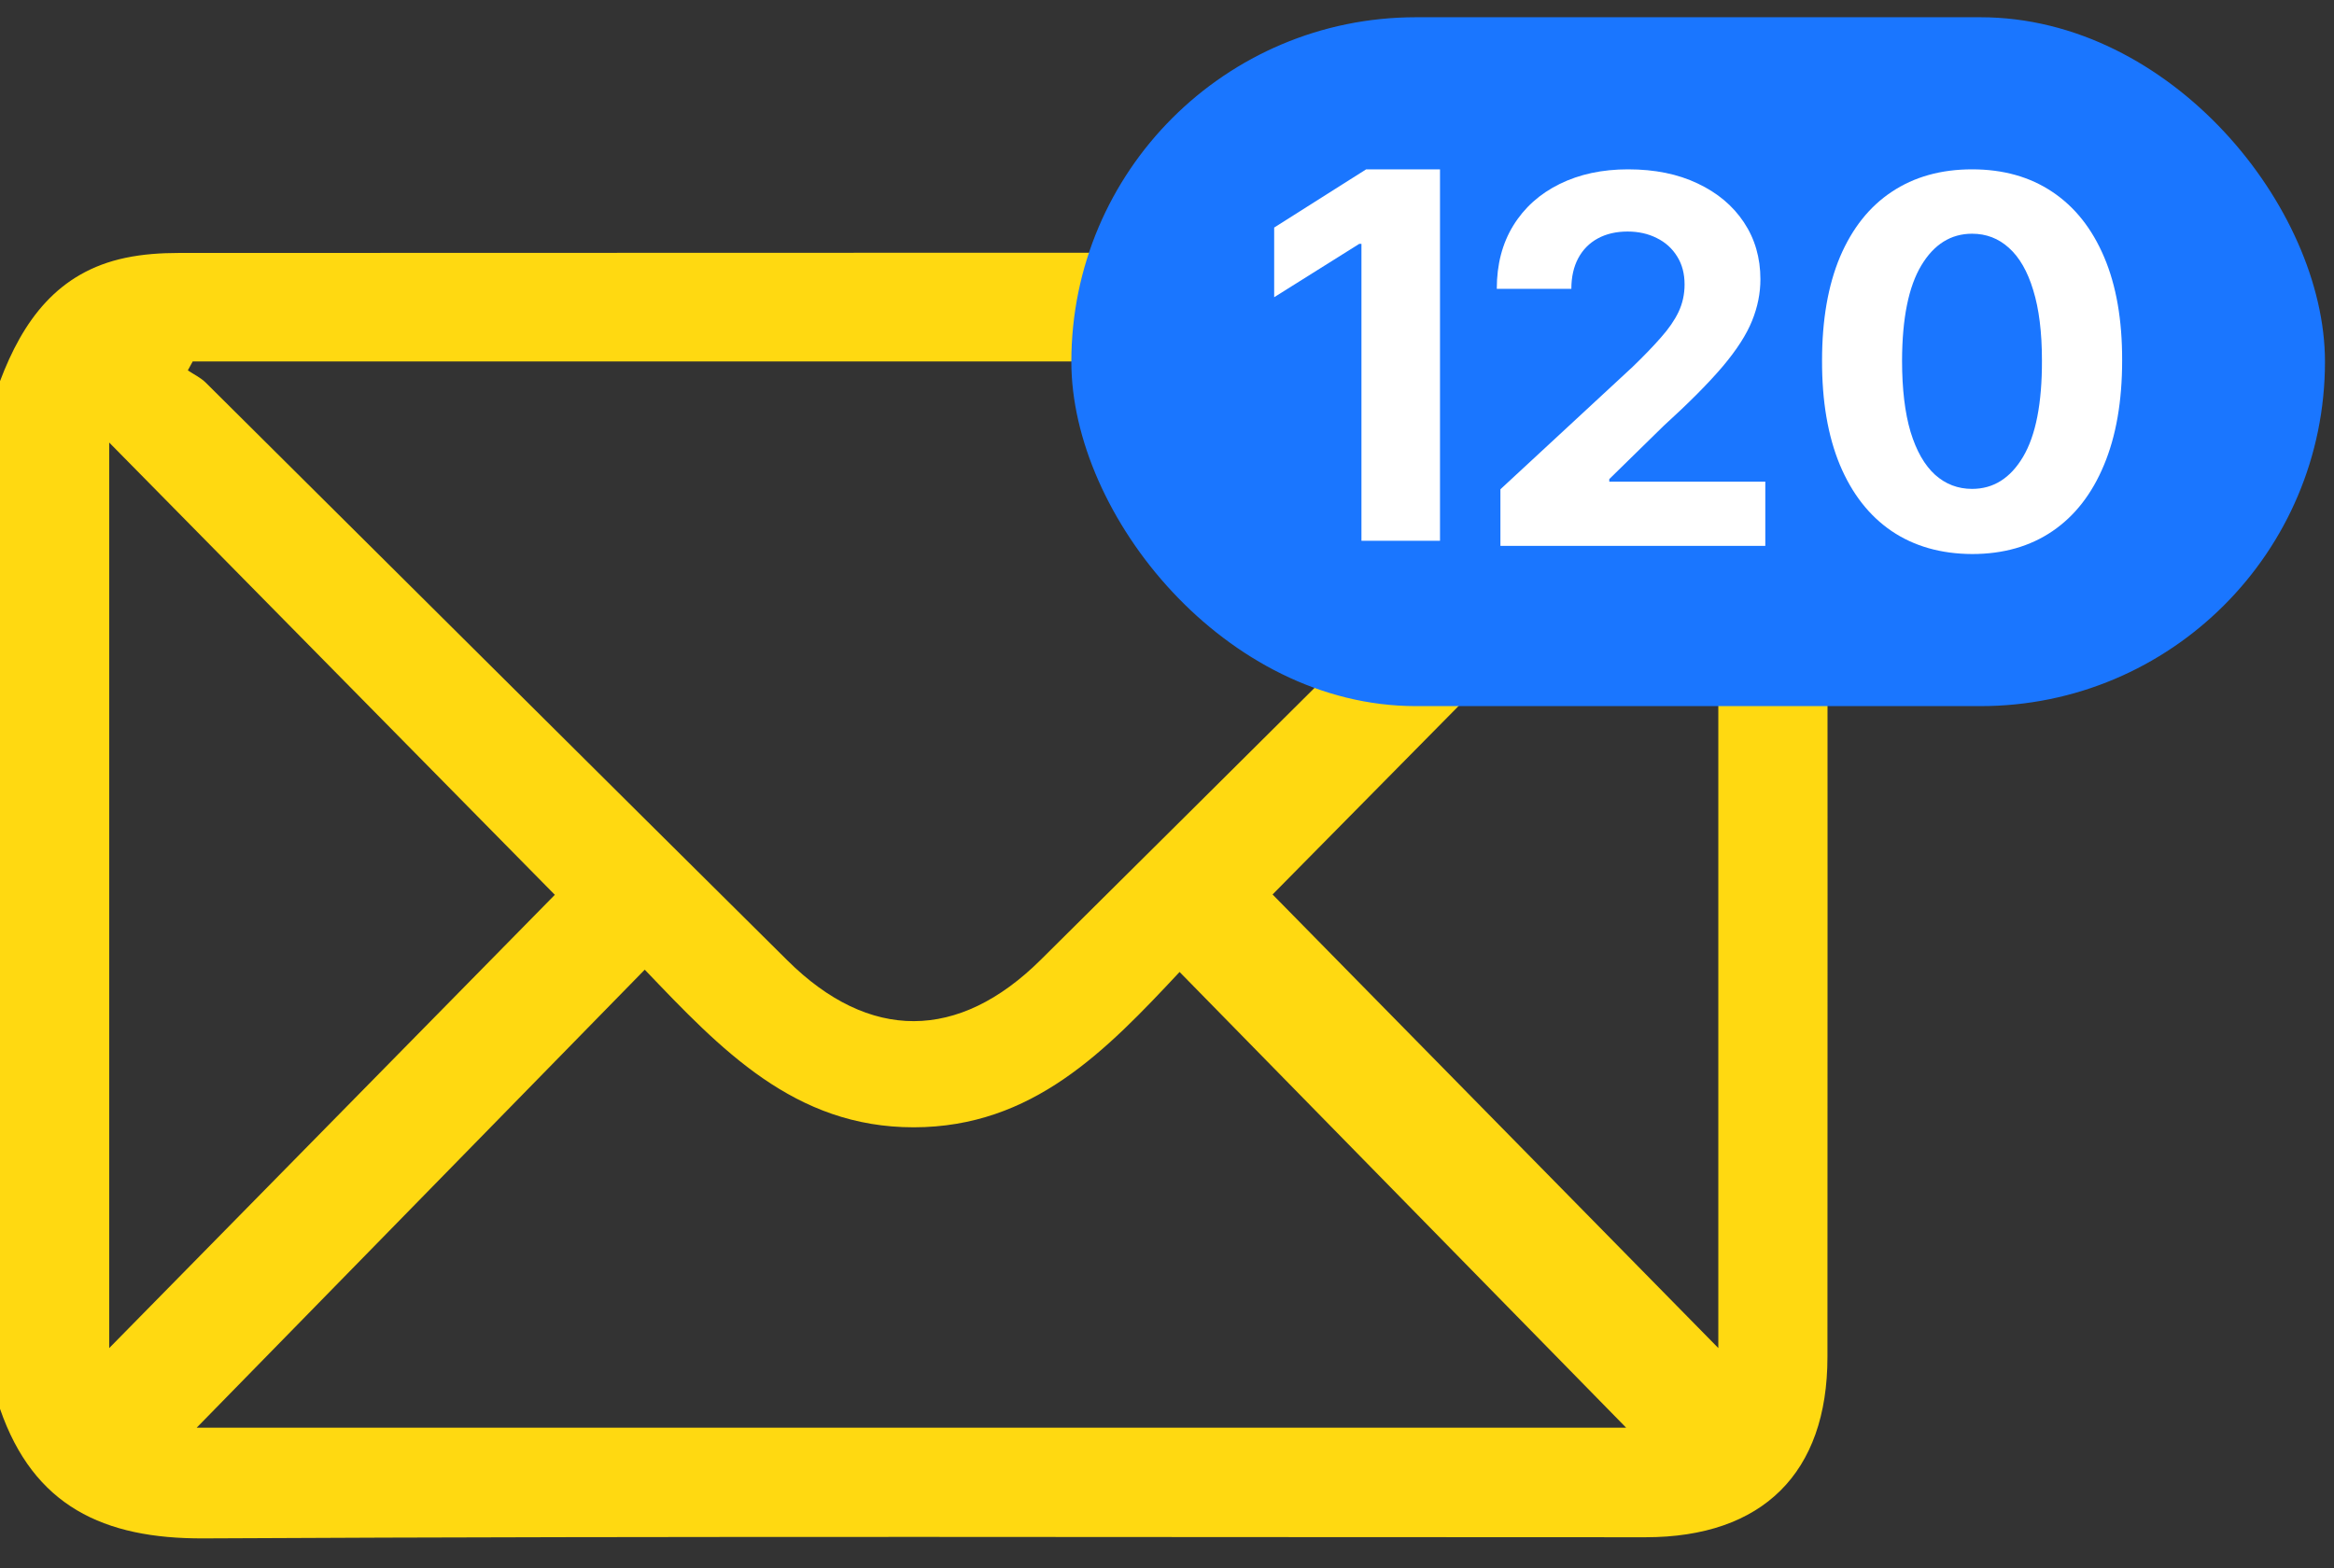
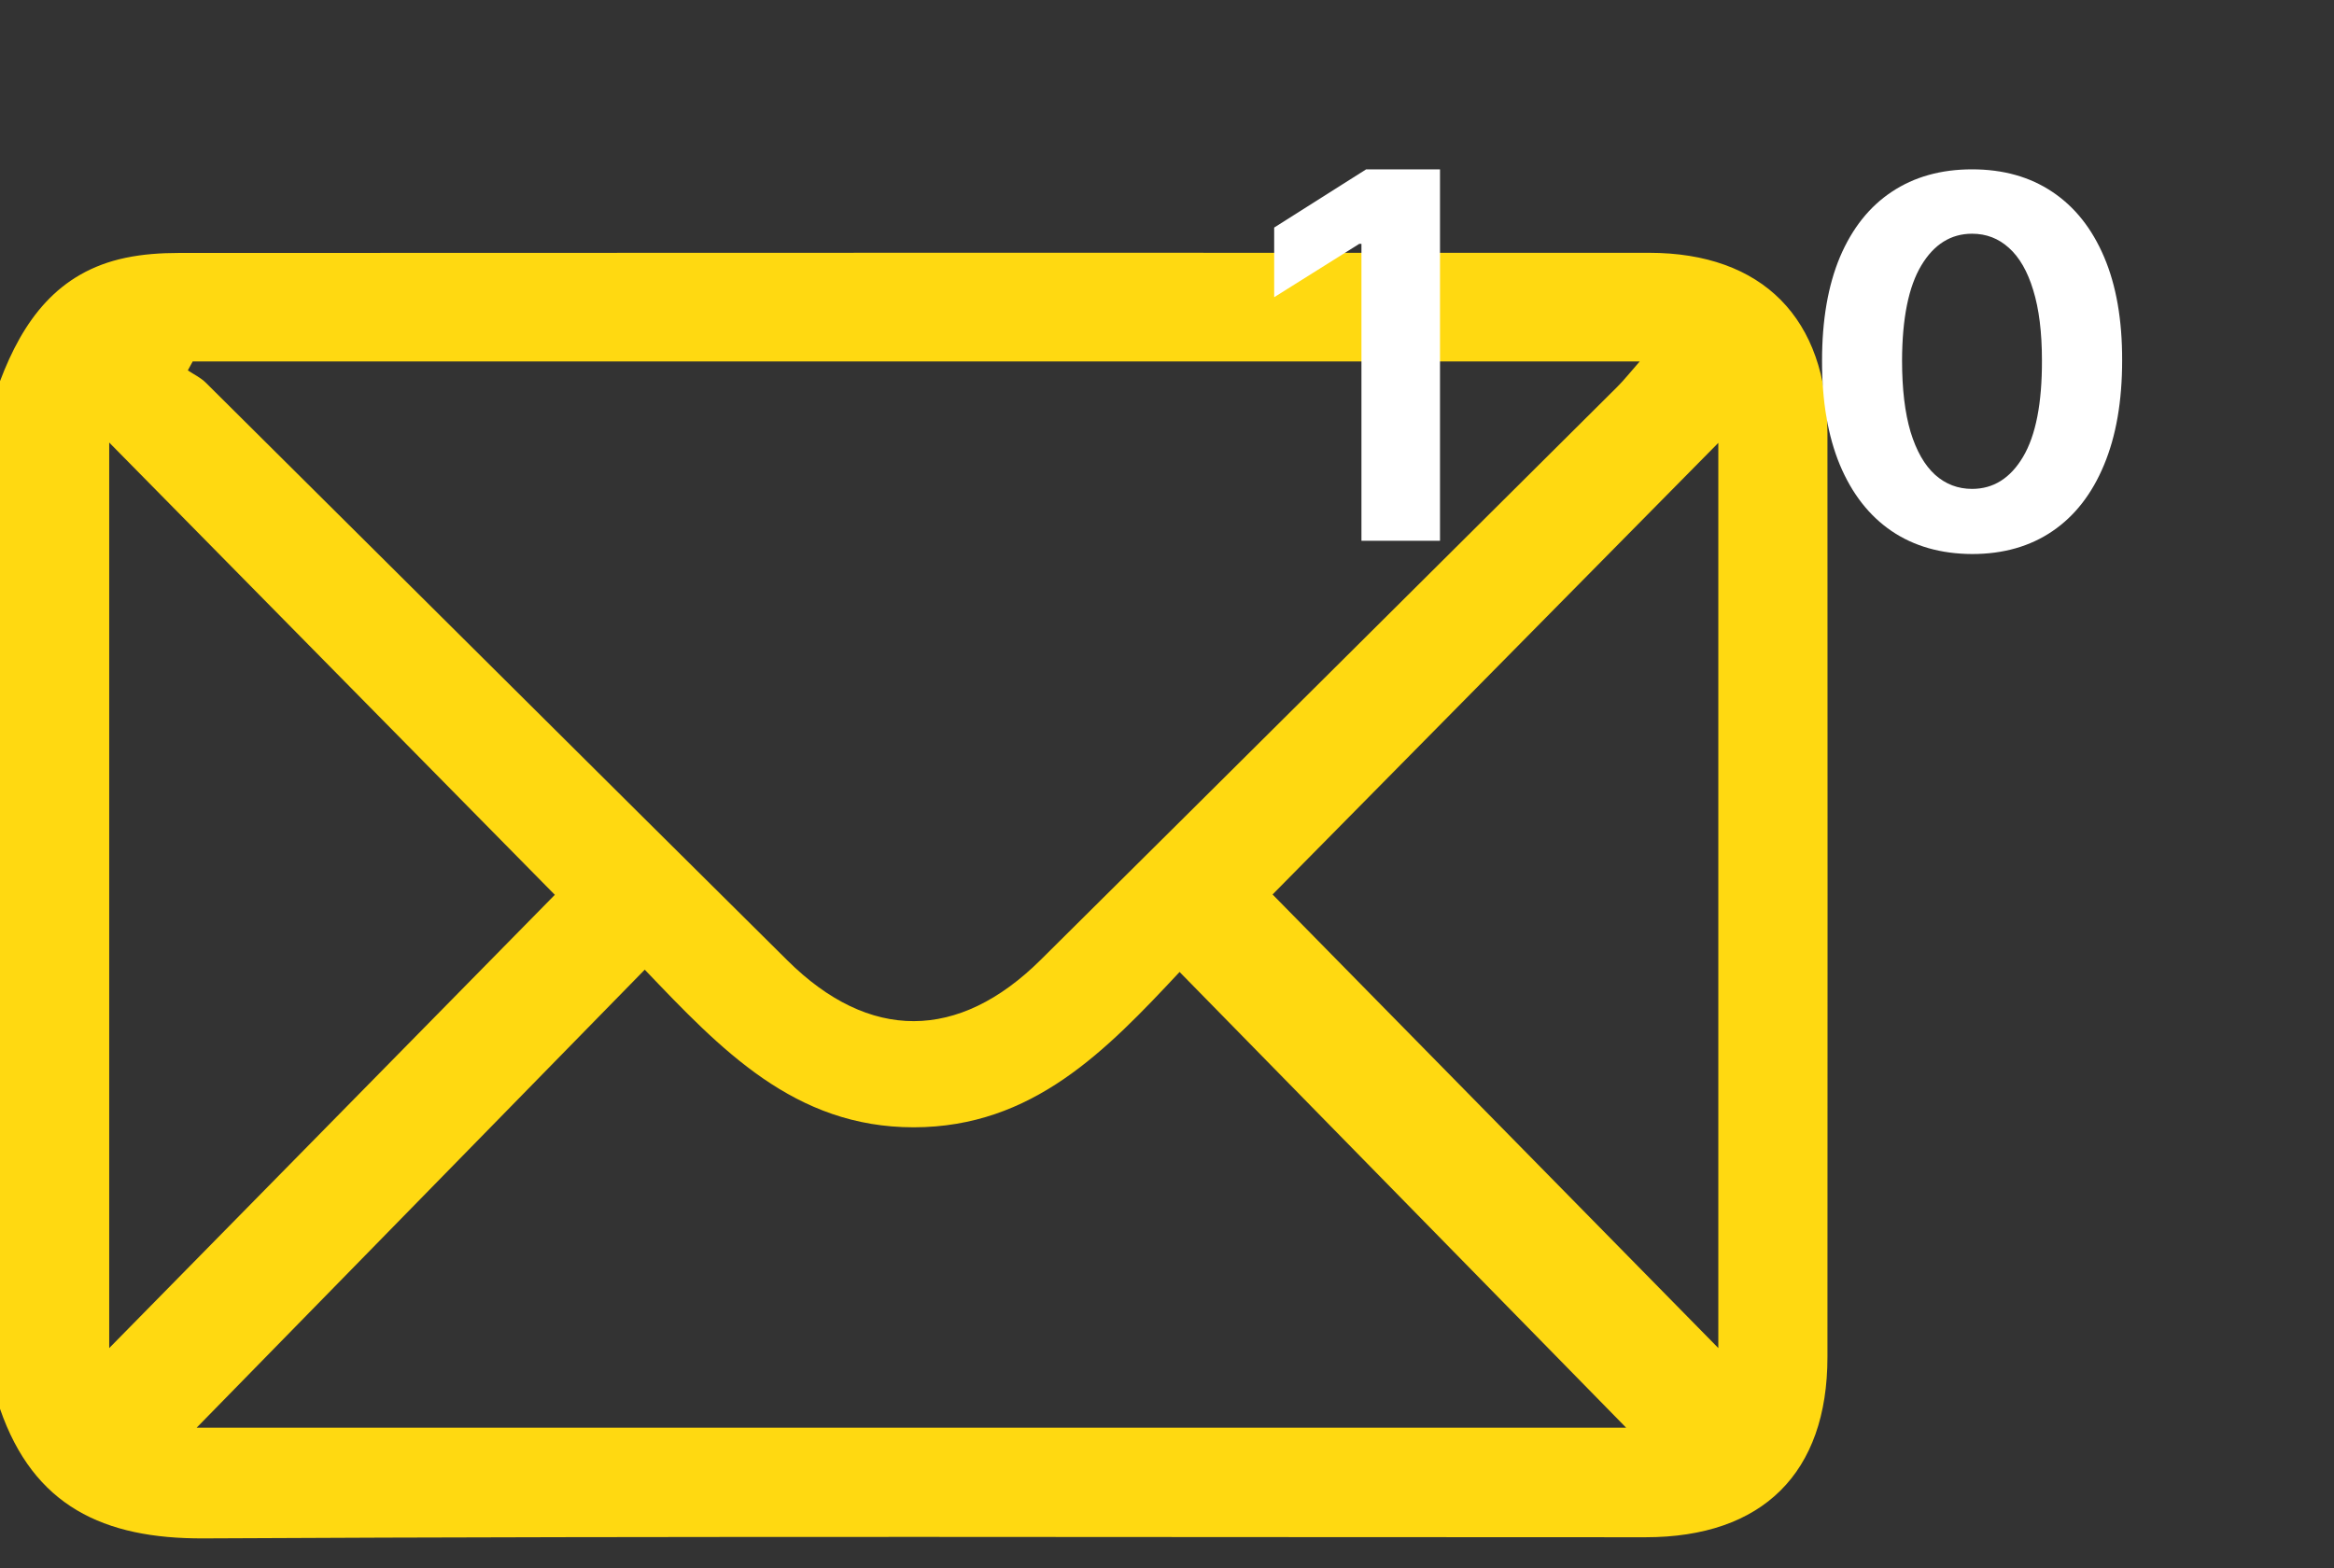
<svg xmlns="http://www.w3.org/2000/svg" width="61" height="41" viewBox="0 0 61 41" fill="none">
  <rect x="0" y="0" width="61" height="41" fill="#333333" stroke="none" />
-   <path d="M0 9.965C0.596 8.385 1.506 7.111 3.281 6.74C3.733 6.645 4.205 6.613 4.668 6.613C17.479 6.607 30.288 6.607 43.098 6.609C46.065 6.609 47.76 8.327 47.761 11.32C47.765 19.372 47.765 27.425 47.761 35.477C47.761 38.51 46.065 40.188 43.006 40.188C30.446 40.19 17.883 40.153 5.323 40.218C2.703 40.231 0.878 39.37 0 36.83L0 9.965ZM5.036 9.45C4.993 9.527 4.952 9.606 4.909 9.683C5.065 9.787 5.243 9.872 5.375 10.001C10.446 15.036 15.507 20.08 20.581 25.11C22.718 27.231 25.051 27.223 27.198 25.094C32.227 20.106 37.246 15.109 42.268 10.113C42.452 9.93 42.613 9.724 42.854 9.45H5.036ZM5.139 37.324H42.5C38.685 33.428 34.782 29.443 30.829 25.41C28.906 27.468 26.988 29.467 23.883 29.471C20.758 29.474 18.835 27.427 16.851 25.35C12.881 29.409 8.996 33.382 5.138 37.326L5.139 37.324ZM2.854 11.569V35.243C6.814 31.213 10.719 27.242 14.501 23.393C10.723 19.557 6.814 15.588 2.854 11.569ZM44.909 35.242V11.578C40.949 15.59 37.037 19.555 33.259 23.384C37.048 27.24 40.951 31.213 44.909 35.242Z" fill="#FFD911" />
-   <rect x="28" y="0.451" width="32.764" height="18.009" rx="9.004" fill="#1A76FF" />
+   <path d="M0 9.965C0.596 8.385 1.506 7.111 3.281 6.74C3.733 6.645 4.205 6.613 4.668 6.613C17.479 6.607 30.288 6.607 43.098 6.609C46.065 6.609 47.76 8.327 47.761 11.32C47.765 19.372 47.765 27.425 47.761 35.477C47.761 38.51 46.065 40.188 43.006 40.188C30.446 40.19 17.883 40.153 5.323 40.218C2.703 40.231 0.878 39.37 0 36.83L0 9.965ZM5.036 9.45C4.993 9.527 4.952 9.606 4.909 9.683C5.065 9.787 5.243 9.872 5.375 10.001C10.446 15.036 15.507 20.08 20.581 25.11C22.718 27.231 25.051 27.223 27.198 25.094C32.227 20.106 37.246 15.109 42.268 10.113C42.452 9.93 42.613 9.724 42.854 9.45H5.036ZM5.139 37.324H42.5C38.685 33.428 34.782 29.443 30.829 25.41C28.906 27.468 26.988 29.467 23.883 29.471C20.758 29.474 18.835 27.427 16.851 25.35L5.139 37.324ZM2.854 11.569V35.243C6.814 31.213 10.719 27.242 14.501 23.393C10.723 19.557 6.814 15.588 2.854 11.569ZM44.909 35.242V11.578C40.949 15.59 37.037 19.555 33.259 23.384C37.048 27.24 40.951 31.213 44.909 35.242Z" fill="#FFD911" />
  <path d="M37.635 4.427V14.138H35.582V6.375H35.525L33.301 7.77V5.949L35.705 4.427H37.635Z" fill="white" />
-   <path d="M39.214 14.27V12.791L42.67 9.59C42.964 9.306 43.211 9.05 43.41 8.822C43.612 8.595 43.766 8.372 43.87 8.154C43.974 7.932 44.027 7.694 44.027 7.438C44.027 7.153 43.962 6.908 43.832 6.703C43.703 6.494 43.526 6.334 43.301 6.224C43.077 6.11 42.822 6.053 42.538 6.053C42.241 6.053 41.981 6.113 41.76 6.233C41.539 6.353 41.368 6.526 41.248 6.75C41.128 6.974 41.068 7.242 41.068 7.551H39.119C39.119 6.916 39.263 6.364 39.55 5.897C39.838 5.429 40.241 5.067 40.76 4.811C41.278 4.555 41.875 4.427 42.552 4.427C43.247 4.427 43.853 4.55 44.368 4.796C44.886 5.04 45.289 5.378 45.577 5.811C45.865 6.244 46.009 6.741 46.009 7.3C46.009 7.667 45.936 8.029 45.791 8.386C45.648 8.743 45.394 9.14 45.027 9.576C44.66 10.009 44.144 10.529 43.477 11.136L42.059 12.525V12.592H46.137V14.27H39.214Z" fill="white" />
  <path d="M51.541 14.484C50.726 14.48 50.024 14.28 49.436 13.882C48.851 13.483 48.401 12.906 48.085 12.151C47.772 11.395 47.617 10.486 47.62 9.424C47.62 8.365 47.776 7.463 48.089 6.717C48.406 5.971 48.856 5.403 49.441 5.015C50.029 4.623 50.729 4.427 51.541 4.427C52.354 4.427 53.052 4.623 53.637 5.015C54.225 5.407 54.677 5.976 54.993 6.722C55.309 7.464 55.466 8.365 55.463 9.424C55.463 10.49 55.305 11.4 54.989 12.155C54.675 12.911 54.227 13.488 53.642 13.886C53.057 14.284 52.357 14.484 51.541 14.484ZM51.541 12.781C52.098 12.781 52.542 12.502 52.874 11.942C53.206 11.383 53.37 10.543 53.367 9.424C53.367 8.688 53.291 8.075 53.139 7.585C52.991 7.095 52.779 6.726 52.504 6.48C52.232 6.233 51.911 6.11 51.541 6.11C50.988 6.11 50.545 6.387 50.214 6.94C49.882 7.493 49.714 8.321 49.711 9.424C49.711 10.17 49.785 10.793 49.934 11.293C50.086 11.789 50.299 12.162 50.574 12.412C50.849 12.658 51.171 12.781 51.541 12.781Z" fill="white" />
</svg>